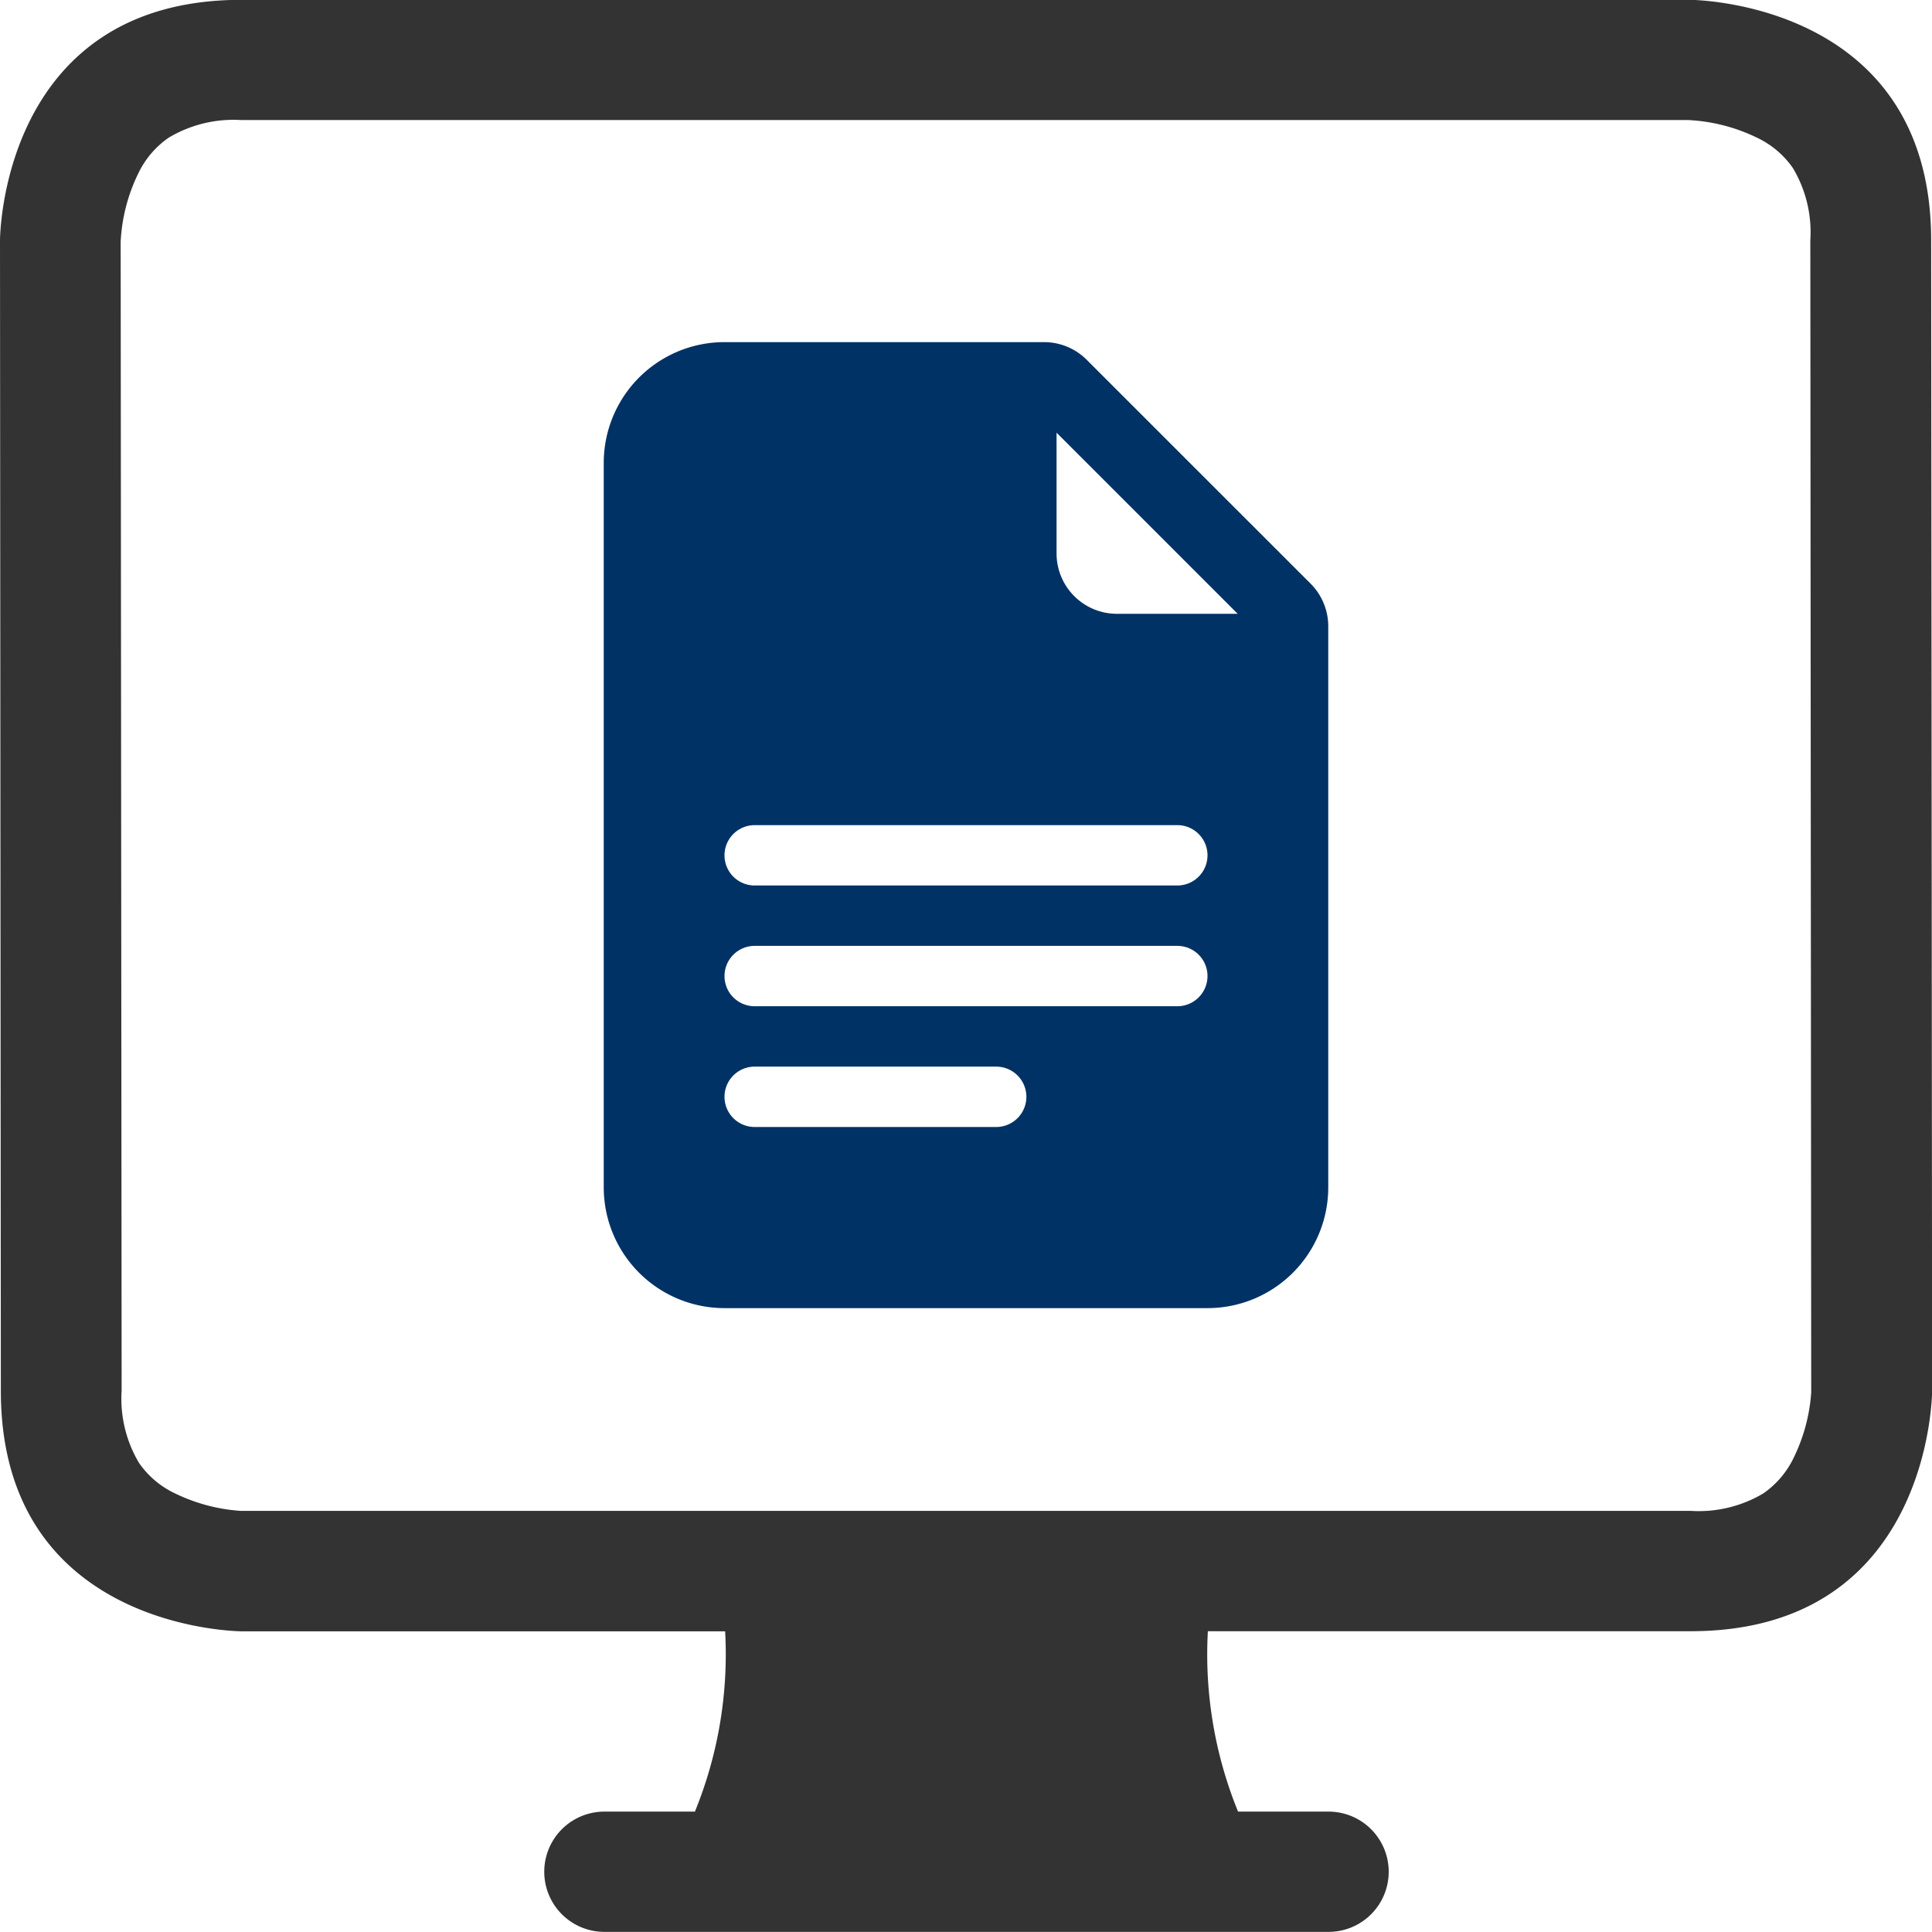
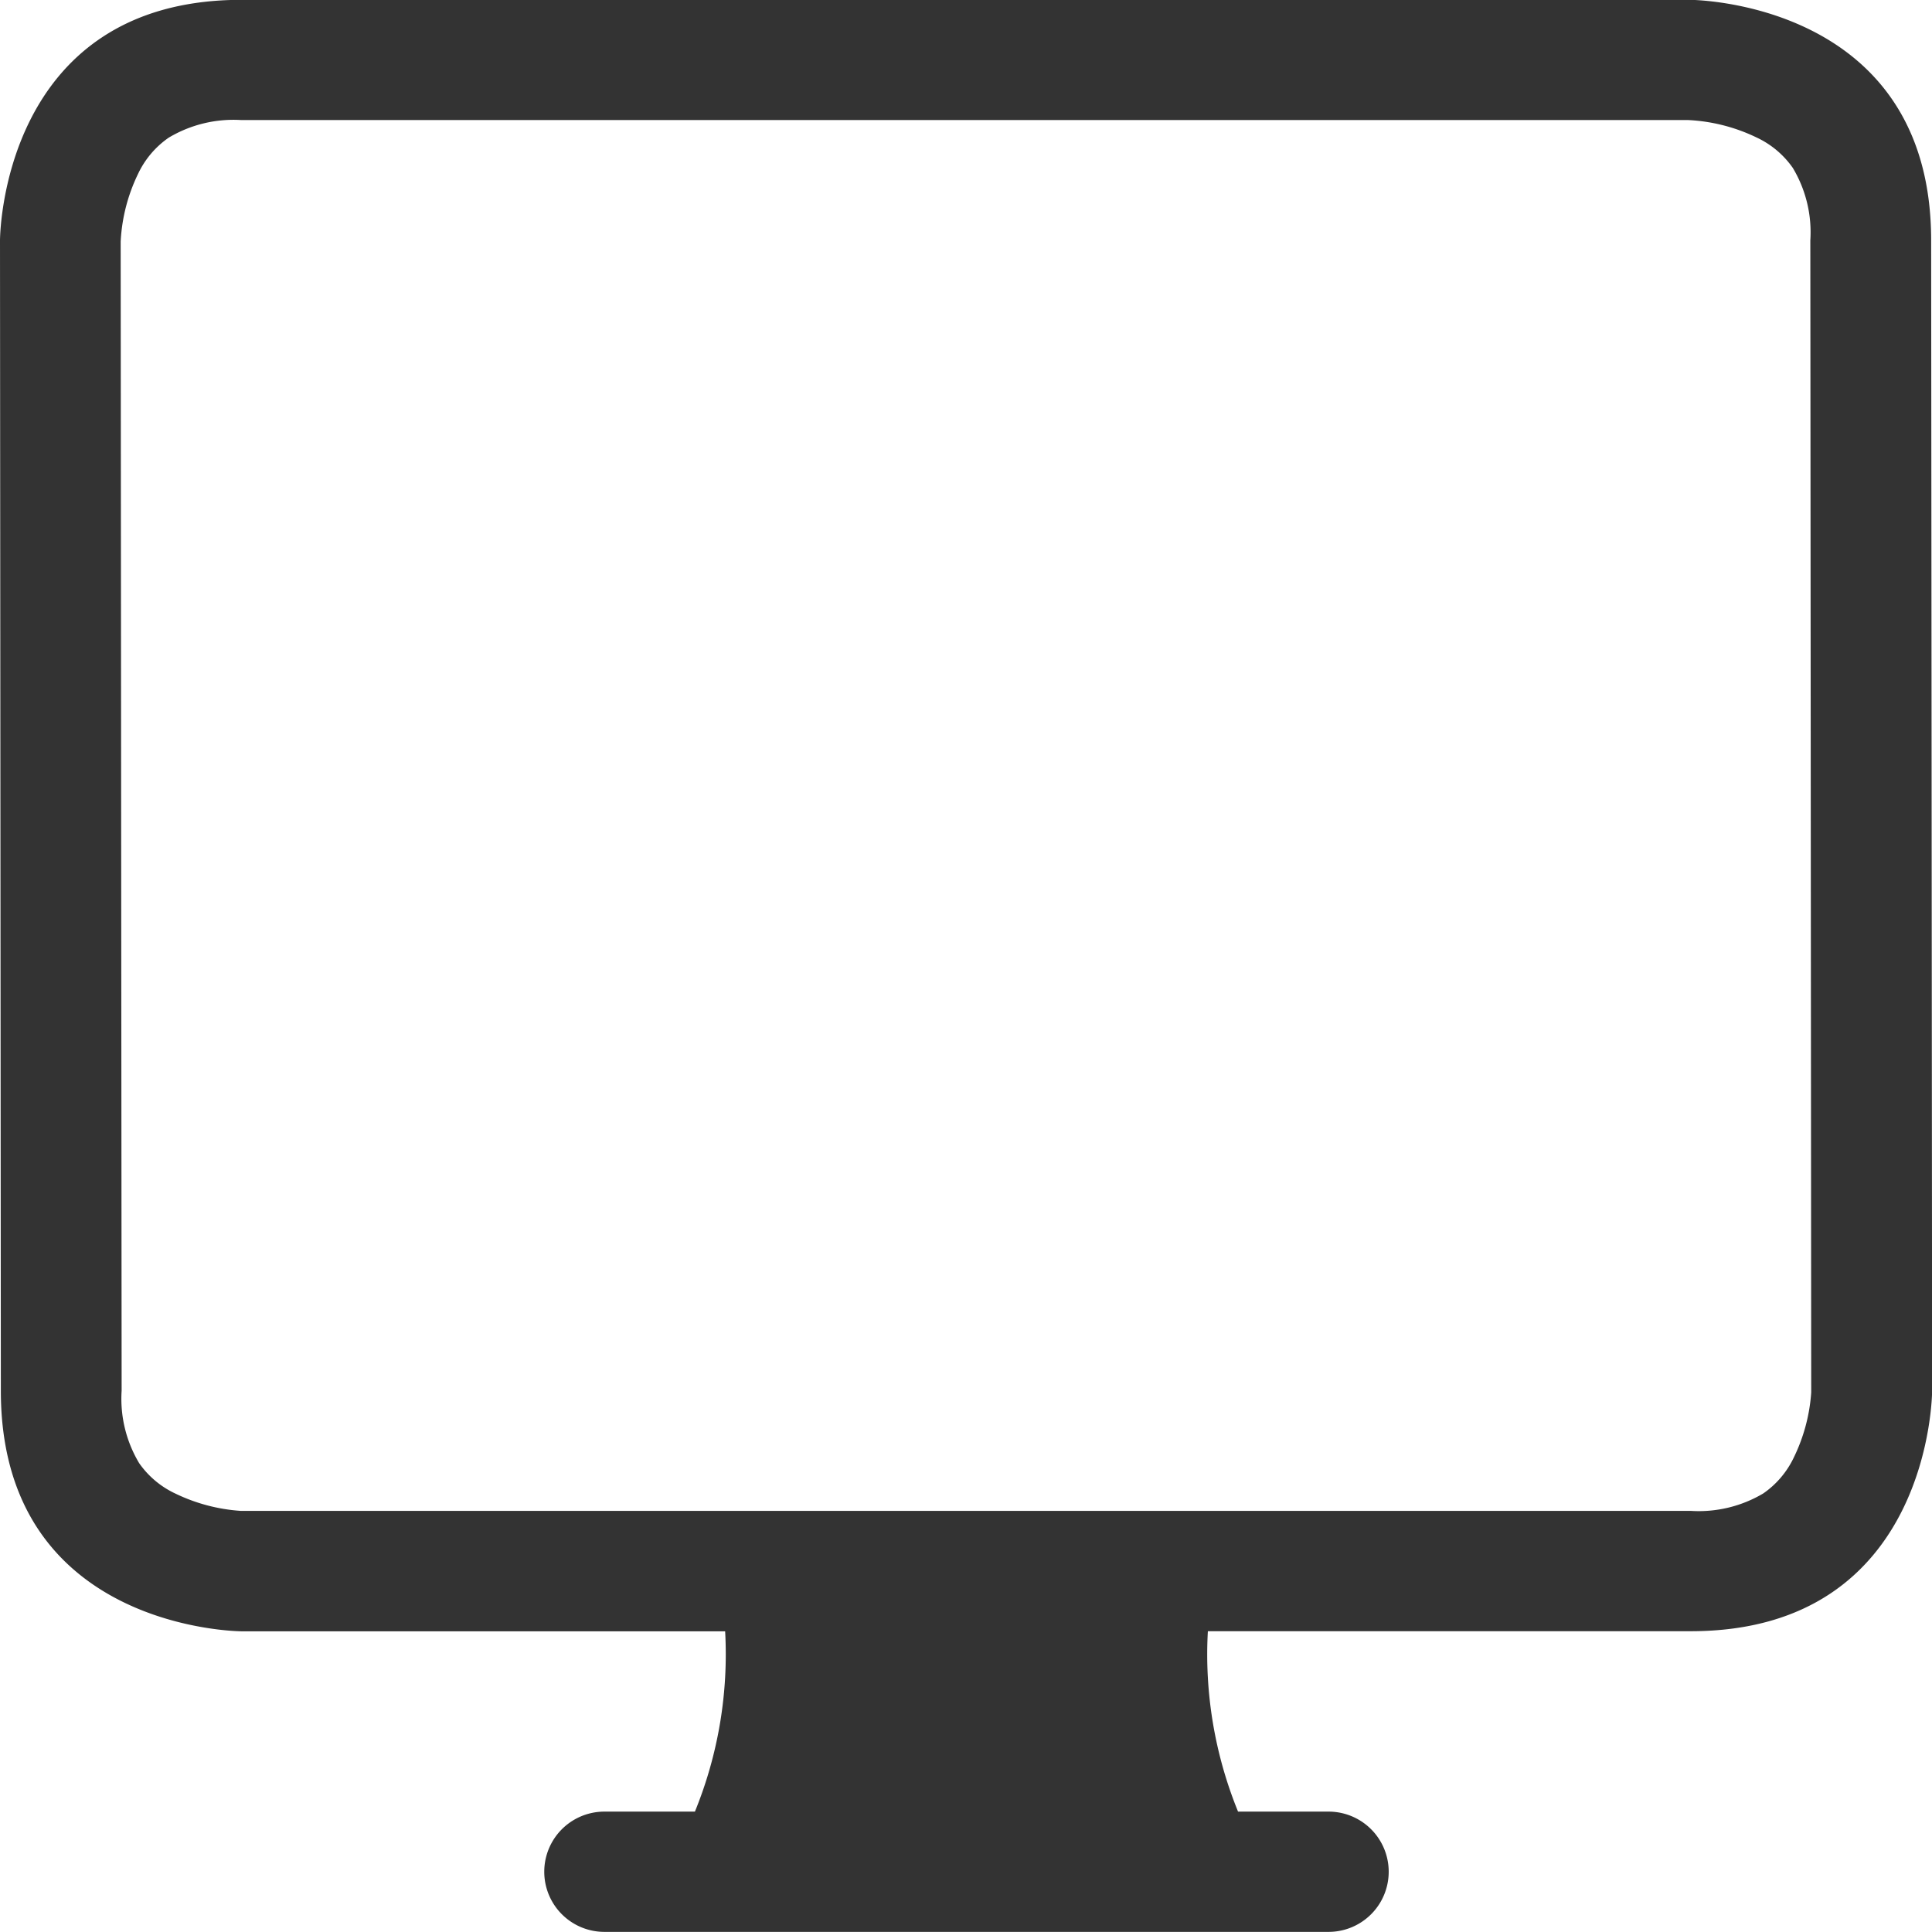
<svg xmlns="http://www.w3.org/2000/svg" width="48" height="48" viewBox="0 0 48 48">
  <path d="M0 5.972S0-.004 6-.004h35.979s6 0 6 5.976l.024 28.579s0 5.976-6 5.976H30.009a10.35 10.35 0 00.75 4.482h2.249a1.494 1.494 0 110 2.988H15.016a1.494 1.494 0 110-2.988h2.249a10.35 10.35 0 00.751-4.479H6.021s-6 0-6-5.976zM4.192 3.42a2.267 2.267 0 00-.762.9 4.35 4.35 0 00-.432 1.682l.024 28.549a3.111 3.111 0 00.435 1.8 2.265 2.265 0 00.906.759 4.4 4.4 0 001.613.427h36.027a3.139 3.139 0 001.805-.433 2.267 2.267 0 00.762-.9 4.362 4.362 0 00.429-1.607v-.075l-.022-28.55a3.111 3.111 0 00-.435-1.8 2.268 2.268 0 00-.906-.759 4.39 4.39 0 00-1.688-.43H5.997a3.139 3.139 0 00-1.805.437z" fill="#333" />
-   <path d="M25.94 8.5H18a3 3 0 00-3 3v18a3 3 0 003 3h12a3 3 0 003-3V15.56a1.5 1.5 0 00-.439-1.06L27 8.94a1.5 1.5 0 00-1.06-.44zm.31 5.25v-3l4.5 4.5h-3a1.5 1.5 0 01-1.5-1.5zM18.75 22a.75.75 0 010-1.5h10.5a.75.75 0 010 1.5zM18 24.25a.75.75 0 01.75-.75h10.5a.75.75 0 110 1.5h-10.5a.75.75 0 01-.75-.75zm.75 3.75a.75.75 0 010-1.5h6a.75.75 0 010 1.5z" fill="#003265" />
</svg>